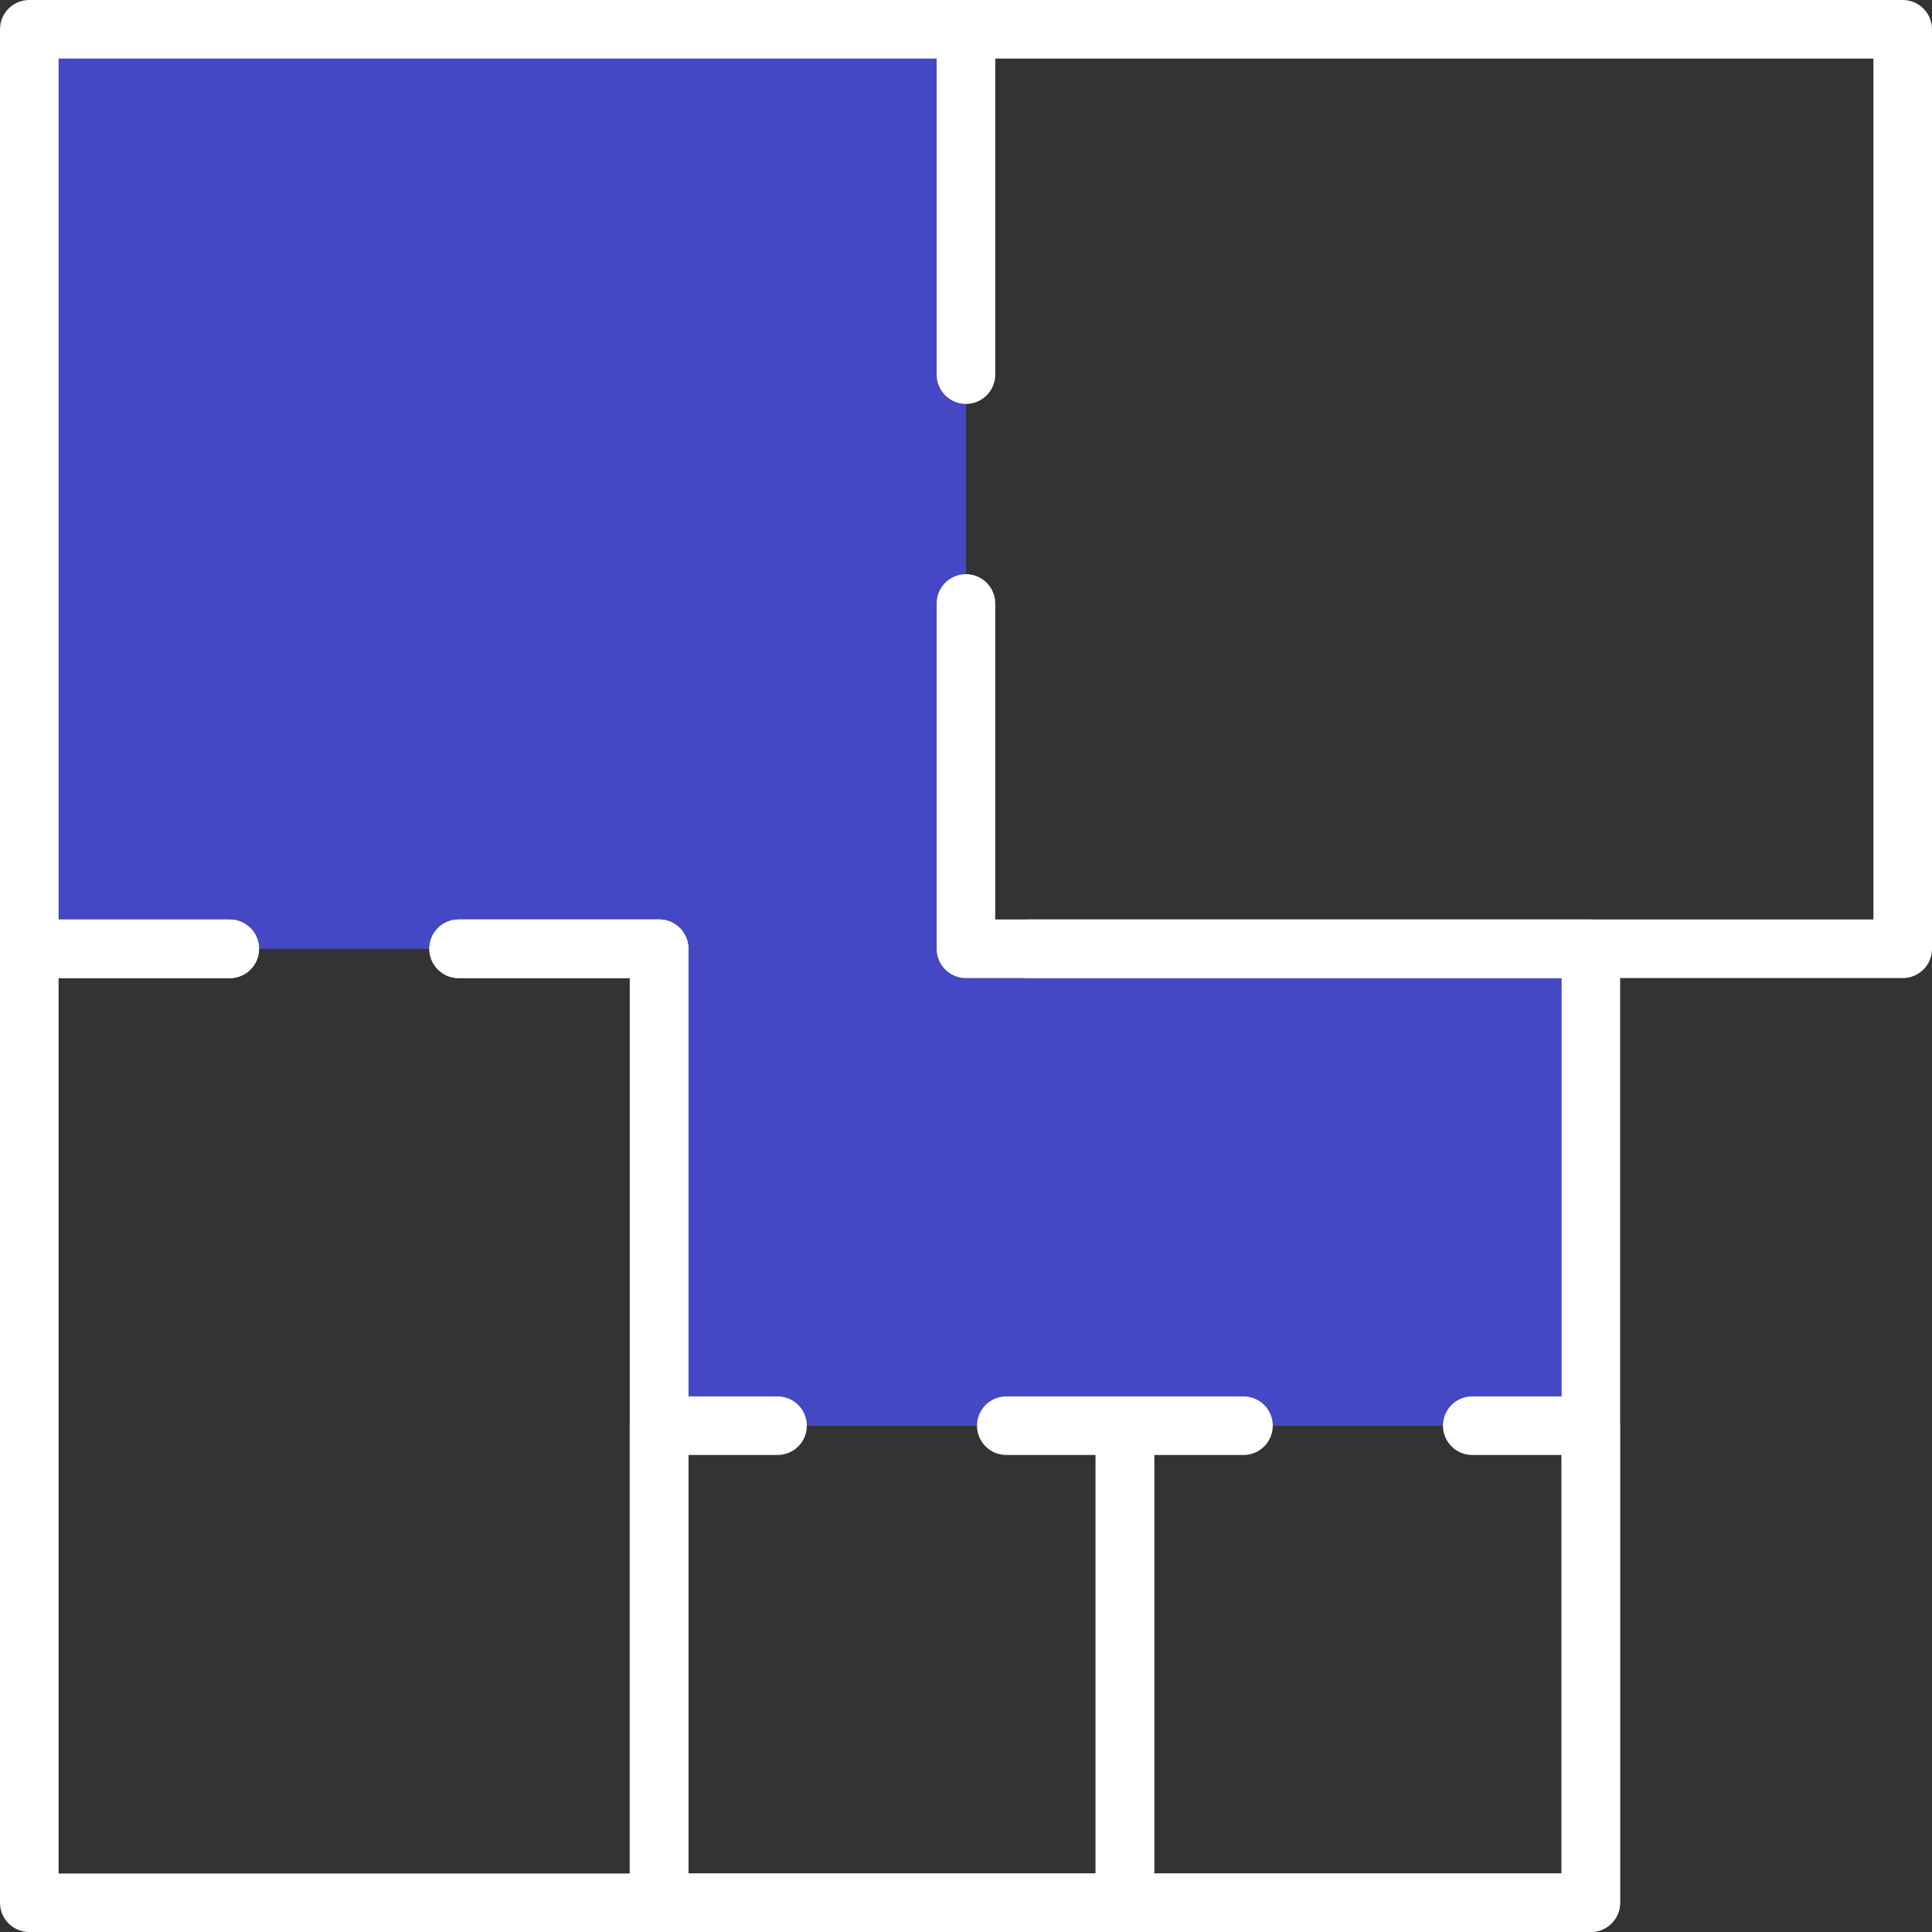
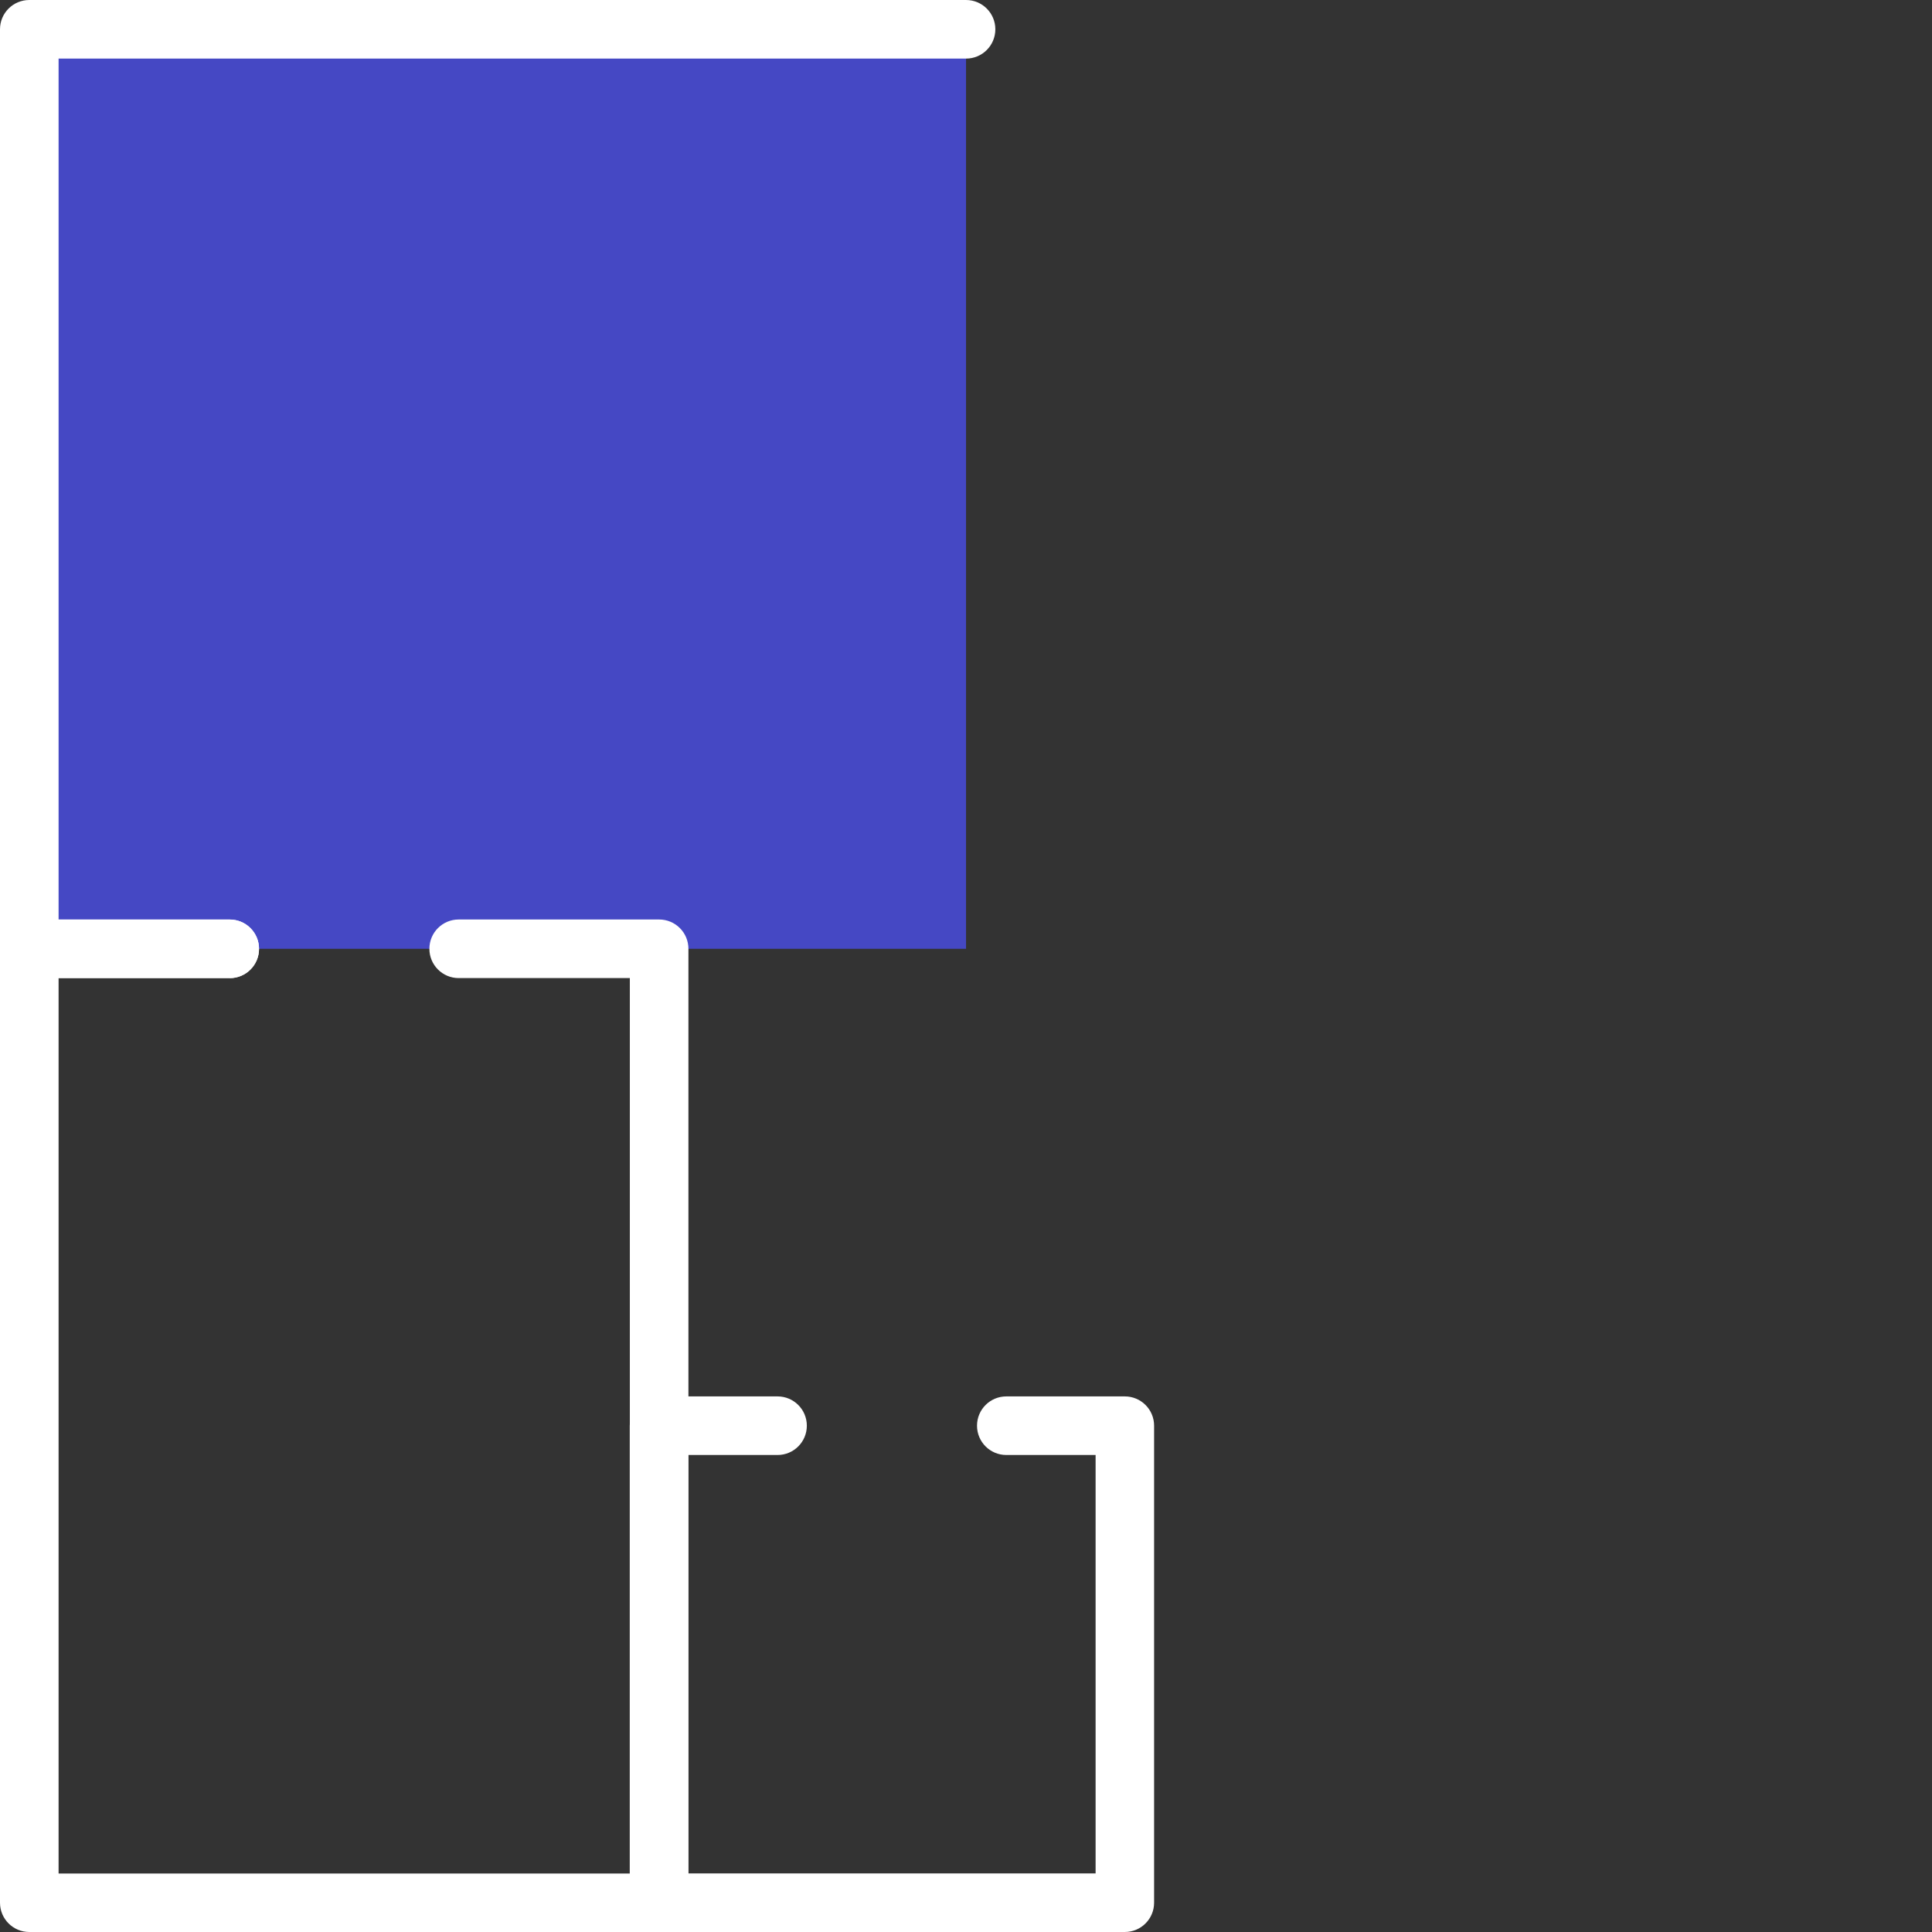
<svg xmlns="http://www.w3.org/2000/svg" id="Layer_1" data-name="Layer 1" viewBox="0 0 218.31 218.31">
  <rect x="0" y="0" width="218.31" height="218.31" fill="#333333" stroke="none" />
  <defs>
    <style>      .cls-1 {        fill: #fff;      }      .cls-1, .cls-2 {        stroke-width: 0px;      }      .cls-2 {        fill: #4548c4;      }    </style>
  </defs>
-   <rect class="cls-2" x="74.47" y="107.21" width="105.3" height="53.9" />
  <rect class="cls-2" x="3.31" y="3.31" width="105.85" height="103.9" />
  <g>
    <path class="cls-1" d="m25.96,110.52H3.31c-1.83,0-3.31-1.48-3.31-3.31V3.31C0,1.48,1.48,0,3.31,0h105.85c1.83,0,3.31,1.48,3.31,3.31s-1.48,3.31-3.31,3.31H6.62v97.29h19.34c1.83,0,3.31,1.48,3.31,3.31s-1.48,3.31-3.31,3.31Z" />
-     <path class="cls-1" d="m74.47,110.52h-22.65c-1.83,0-3.31-1.48-3.31-3.31s1.48-3.31,3.31-3.31h22.65c1.83,0,3.31,1.48,3.31,3.31s-1.48,3.31-3.31,3.31Z" />
    <path class="cls-1" d="m74.47,218.31H3.31c-1.83,0-3.31-1.48-3.31-3.31v-107.79c0-1.83,1.48-3.31,3.31-3.31h22.65c1.83,0,3.31,1.48,3.31,3.31s-1.48,3.31-3.31,3.31H6.62v101.18h64.55v-101.18h-19.34c-1.83,0-3.31-1.48-3.31-3.31s1.48-3.31,3.31-3.31h22.65c1.83,0,3.31,1.48,3.31,3.31v107.79c0,1.83-1.48,3.31-3.31,3.31Z" />
-     <path class="cls-1" d="m179.77,218.31h-105.3c-1.83,0-3.31-1.48-3.31-3.31v-107.79c0-1.83,1.48-3.31,3.31-3.31s3.31,1.48,3.31,3.31v104.49h98.68v-101.18h-60.31c-1.83,0-3.31-1.48-3.31-3.31s1.48-3.31,3.31-3.31h63.61c1.83,0,3.31,1.48,3.31,3.31v107.79c0,1.83-1.48,3.31-3.31,3.31Z" />
-     <path class="cls-1" d="m215,110.52h-105.85c-1.83,0-3.31-1.48-3.31-3.31v-39.02c0-1.83,1.48-3.31,3.31-3.31s3.31,1.48,3.31,3.31v35.71h99.23V6.62h-99.23v35.71c0,1.83-1.48,3.31-3.31,3.31s-3.31-1.48-3.31-3.31V3.31c0-1.83,1.48-3.31,3.31-3.31h105.85c1.83,0,3.31,1.48,3.31,3.31v103.9c0,1.83-1.48,3.31-3.31,3.31Z" />
    <path class="cls-1" d="m127.12,218.31h-52.65c-1.83,0-3.31-1.48-3.31-3.31v-53.9c0-1.83,1.48-3.31,3.31-3.31h13.39c1.83,0,3.31,1.48,3.31,3.31s-1.48,3.31-3.31,3.31h-10.09v47.28h46.03v-47.28h-10.09c-1.83,0-3.31-1.48-3.31-3.31s1.48-3.31,3.31-3.31h13.39c1.83,0,3.31,1.48,3.31,3.31v53.9c0,1.83-1.48,3.31-3.31,3.31Z" />
-     <path class="cls-1" d="m179.77,218.31h-52.65c-1.83,0-3.31-1.48-3.31-3.31v-53.9c0-1.83,1.48-3.31,3.31-3.31h13.39c1.83,0,3.31,1.48,3.31,3.31s-1.48,3.31-3.31,3.31h-10.09v47.28h46.03v-47.28h-10.09c-1.83,0-3.31-1.48-3.31-3.31s1.48-3.31,3.31-3.31h13.39c1.83,0,3.31,1.48,3.31,3.31v53.9c0,1.83-1.48,3.31-3.31,3.31Z" />
  </g>
</svg>